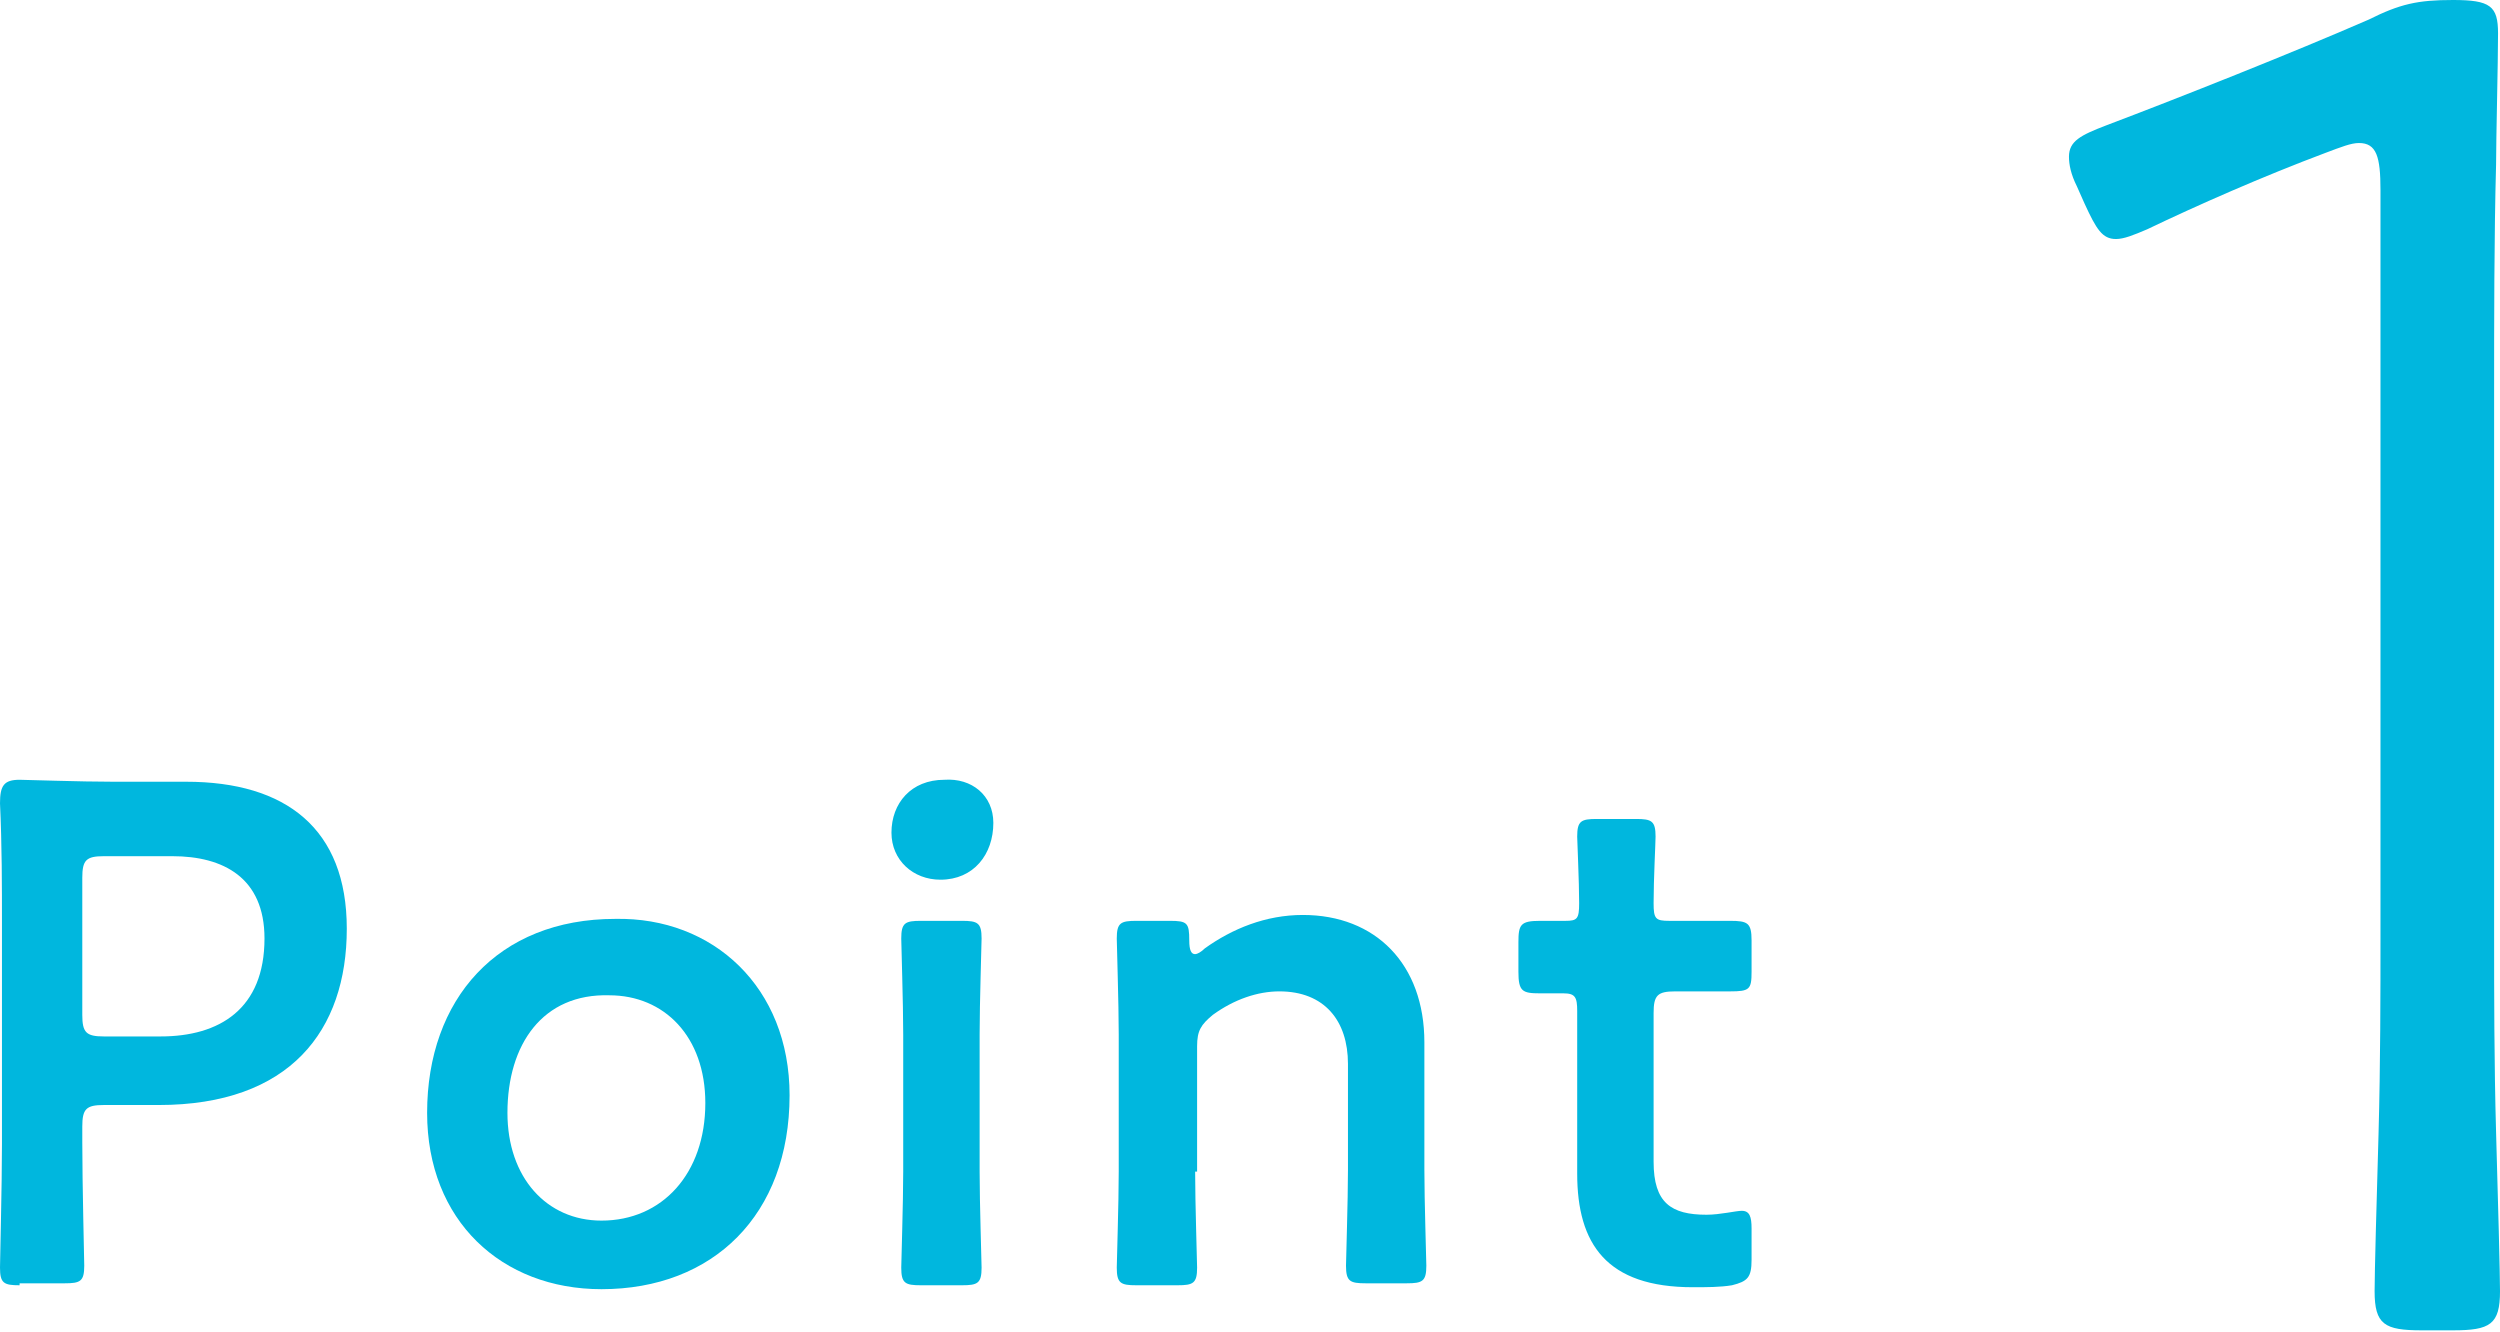
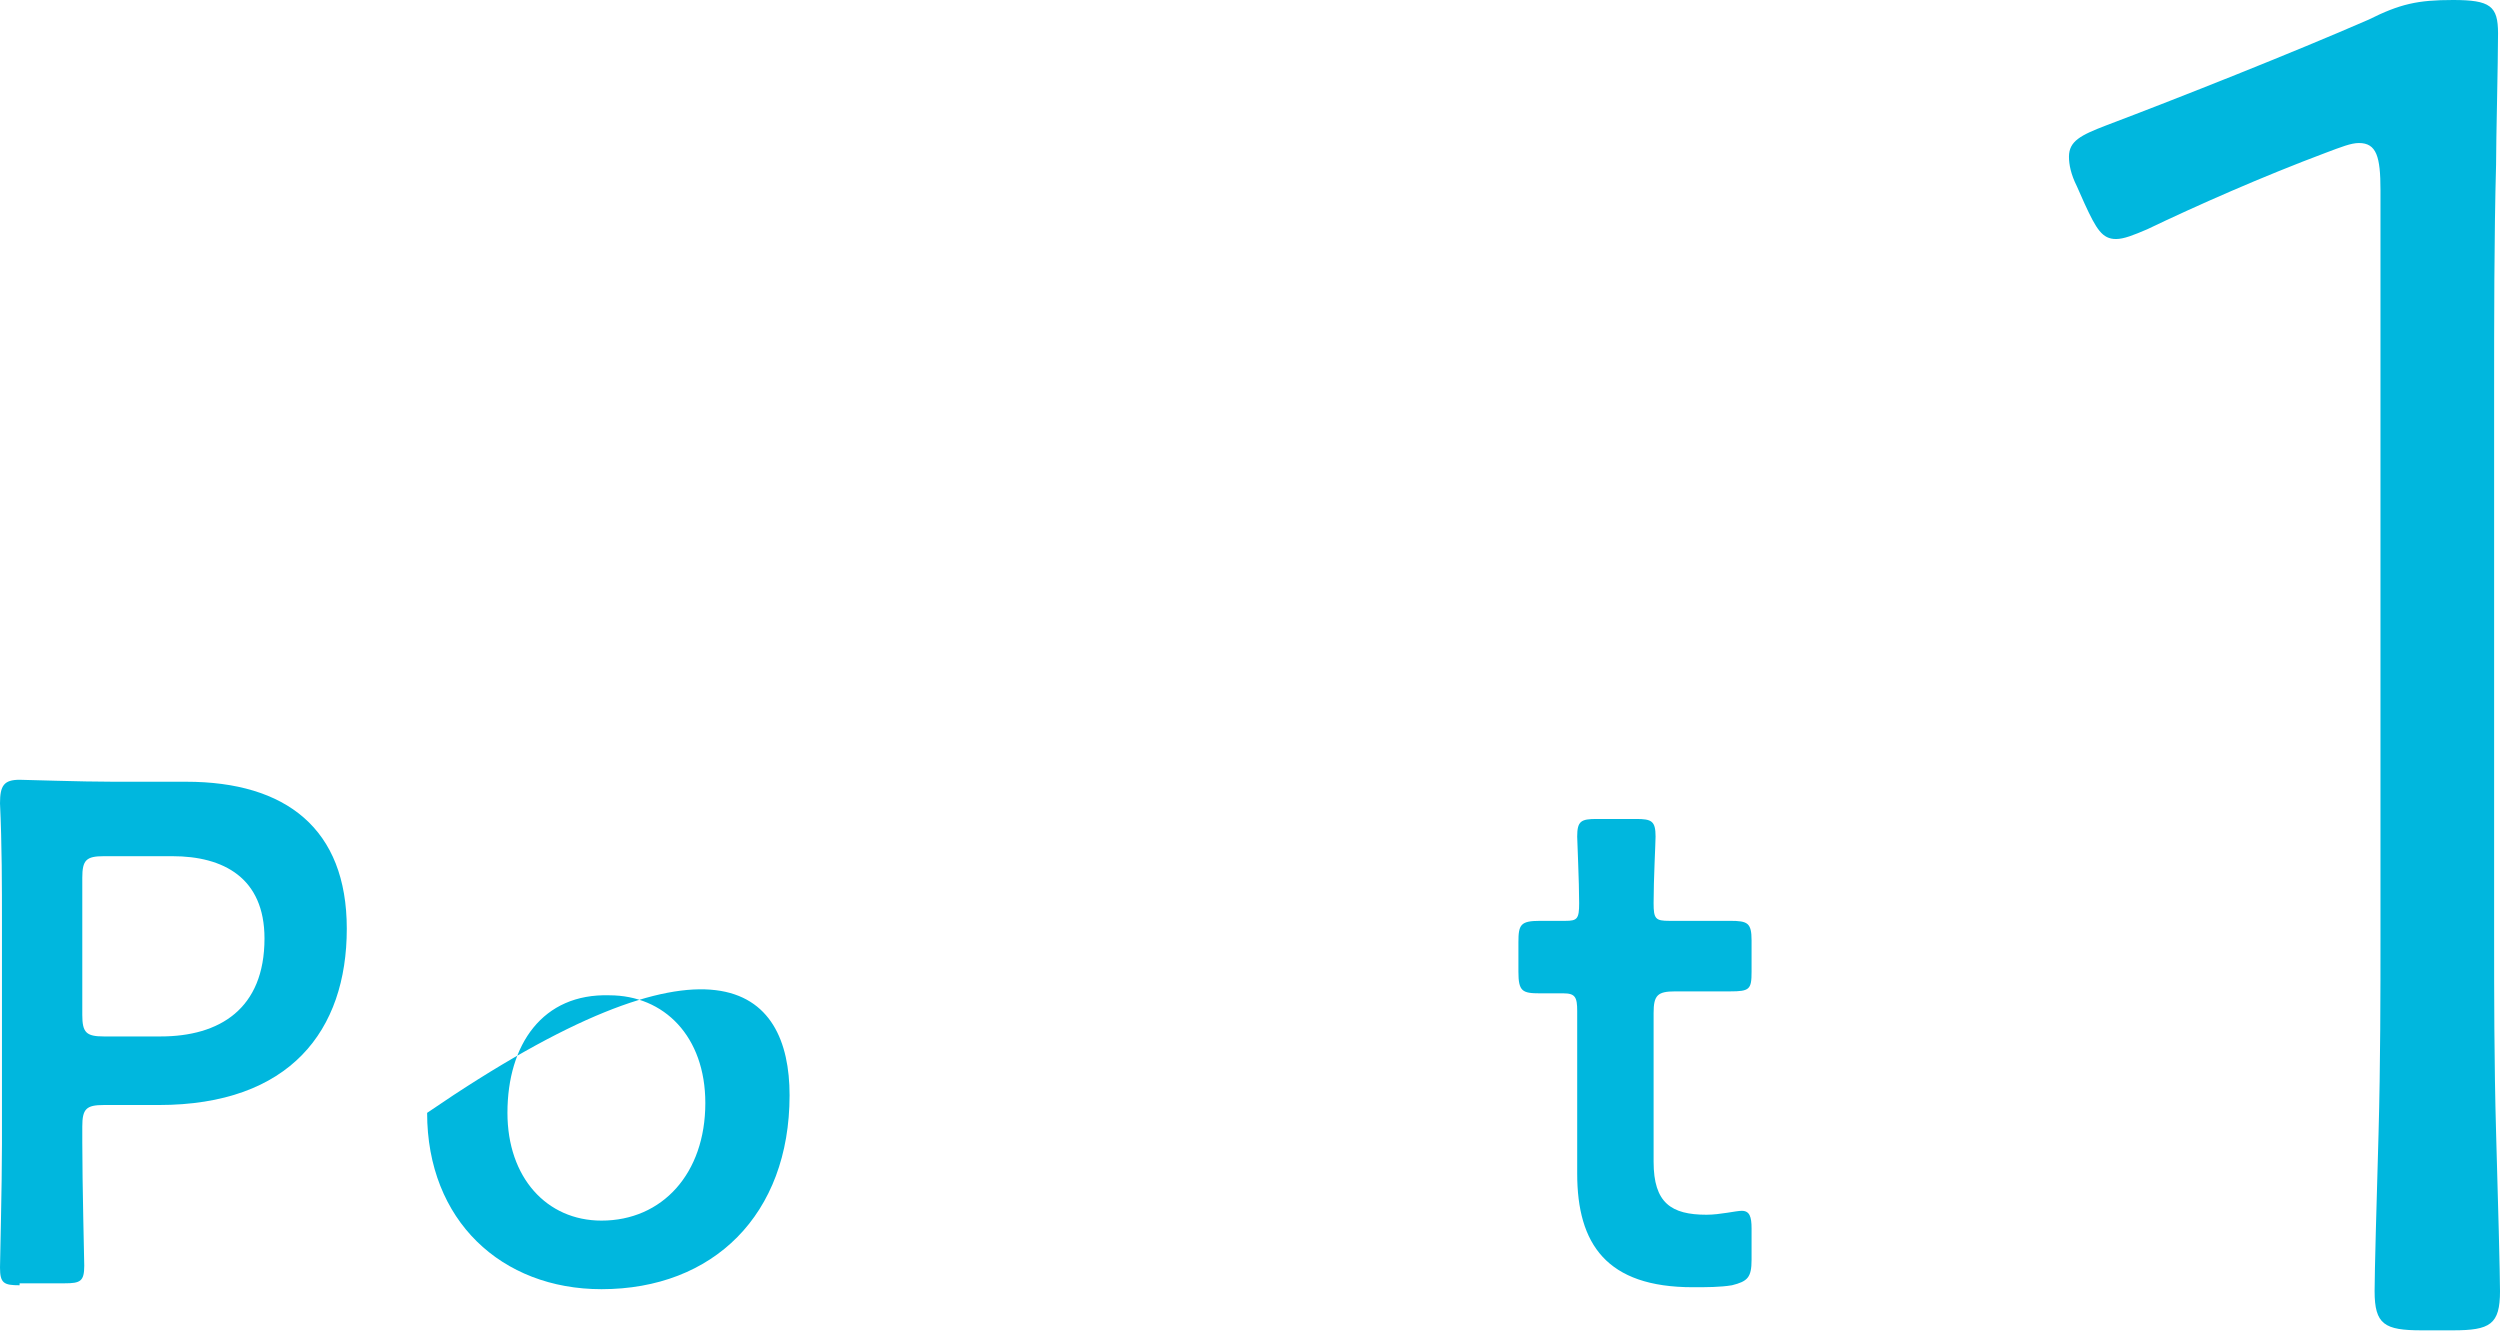
<svg xmlns="http://www.w3.org/2000/svg" version="1.1" id="レイヤー_1" x="0px" y="0px" viewBox="0 0 127.6 68" style="enable-background:new 0 0 127.6 68;" xml:space="preserve">
  <style type="text/css">
	.st0{fill:#00B7DE;}
</style>
  <g>
    <path class="st0" d="M1,65.6c-0.8,0-1-0.1-1-0.9c0-0.3,0.1-4.2,0.1-6.3V47.1c0-1.8,0-4-0.1-6.1c0-0.9,0.2-1.2,1-1.2   c0.3,0,3.1,0.1,4.8,0.1h3.7c5.1,0,8.2,2.4,8.2,7.5c0,5.2-2.9,9-9.6,9H5.3c-0.9,0-1.1,0.2-1.1,1.1v0.8c0,2.1,0.1,6.1,0.1,6.3   c0,0.8-0.2,0.9-1,0.9H1z M4.2,51.8c0,0.9,0.2,1.1,1.1,1.1h2.9c3,0,5.3-1.4,5.3-5c0-3.1-2.1-4.2-4.7-4.2H5.3c-0.9,0-1.1,0.2-1.1,1.1   V51.8z" />
-     <path class="st0" d="M40.3,55.9c0,6.1-3.9,9.9-9.6,9.9c-5.1,0-8.9-3.5-8.9-9c0-5.8,3.6-9.9,9.6-9.9C36.4,46.8,40.3,50.4,40.3,55.9z    M25.9,56.8c0,3.3,2,5.5,4.8,5.5c3.1,0,5.3-2.4,5.3-6c0-3.4-2.1-5.5-4.9-5.5C27.7,50.7,25.9,53.3,25.9,56.8z" />
-     <path class="st0" d="M50.7,42c0,1.6-1,2.9-2.7,2.9c-1.4,0-2.5-1-2.5-2.4c0-1.5,1-2.7,2.7-2.7C49.6,39.7,50.7,40.6,50.7,42z    M47,65.6c-0.8,0-1-0.1-1-0.9c0-0.3,0.1-3.3,0.1-4.9v-7c0-1.6-0.1-4.6-0.1-4.9c0-0.8,0.2-0.9,1-0.9h2.1c0.8,0,1,0.1,1,0.9   c0,0.3-0.1,3.3-0.1,4.9v7c0,1.6,0.1,4.6,0.1,4.9c0,0.8-0.2,0.9-1,0.9H47z" />
-     <path class="st0" d="M61,59.8c0,1.6,0.1,4.6,0.1,4.9c0,0.8-0.2,0.9-1,0.9H58c-0.8,0-1-0.1-1-0.9c0-0.3,0.1-3.3,0.1-4.9v-7   c0-1.6-0.1-4.6-0.1-4.9c0-0.8,0.2-0.9,1-0.9h1.7c0.9,0,1,0.1,1,1c0,0.5,0.1,0.7,0.3,0.7c0.1,0,0.3-0.1,0.5-0.3c1.4-1,3.1-1.7,5-1.7   c3.7,0,6.2,2.5,6.2,6.5v6.5c0,1.6,0.1,4.6,0.1,4.9c0,0.8-0.2,0.9-1,0.9h-2.1c-0.8,0-1-0.1-1-0.9c0-0.3,0.1-3.3,0.1-4.9v-5.4   c0-2.2-1.2-3.7-3.5-3.7c-1.1,0-2.3,0.4-3.4,1.2c-0.6,0.5-0.8,0.8-0.8,1.6V59.8z" />
+     <path class="st0" d="M40.3,55.9c0,6.1-3.9,9.9-9.6,9.9c-5.1,0-8.9-3.5-8.9-9C36.4,46.8,40.3,50.4,40.3,55.9z    M25.9,56.8c0,3.3,2,5.5,4.8,5.5c3.1,0,5.3-2.4,5.3-6c0-3.4-2.1-5.5-4.9-5.5C27.7,50.7,25.9,53.3,25.9,56.8z" />
    <path class="st0" d="M89.4,64.3c0,0.9-0.2,1.1-1,1.3c-0.6,0.1-1.3,0.1-2,0.1c-4.4,0-5.9-2.2-5.9-5.8v-8.3c0-0.7-0.1-0.9-0.7-0.9   c-0.4,0-1,0-1.2,0c-0.9,0-1.1-0.1-1.1-1.1v-1.5c0-0.9,0.1-1.1,1.1-1.1c0.3,0,0.9,0,1.3,0c0.6,0,0.7-0.1,0.7-0.9   c0-1.1-0.1-3.2-0.1-3.4c0-0.8,0.2-0.9,1-0.9h2c0.8,0,1,0.1,1,0.9c0,0.3-0.1,2.2-0.1,3.4c0,0.8,0.1,0.9,0.8,0.9h1c0.7,0,1.8,0,2.1,0   c0.9,0,1.1,0.1,1.1,1v1.6c0,0.9-0.1,1-1.1,1c-0.3,0-1.5,0-2.1,0h-0.7c-0.9,0-1.1,0.2-1.1,1.1v7.6c0,2.1,0.9,2.7,2.7,2.7   c0.7,0,1.5-0.2,1.8-0.2c0.4,0,0.5,0.3,0.5,0.9V64.3z" />
  </g>
  <g>
    <path class="st0" d="M127.3,47.9c0,2.6,0,6.4,0.1,9.9c0.1,3.4,0.2,7.3,0.2,8.1c0,1.7-0.5,2-2.4,2h-1.6c-1.9,0-2.4-0.3-2.4-2   c0-0.9,0.1-4.6,0.2-8c0.1-3.6,0.1-7.4,0.1-10V9.7c0-1.7-0.2-2.4-1.1-2.4c-0.4,0-0.9,0.2-1.7,0.5c-3.2,1.2-6.6,2.7-9.1,3.9   c-0.7,0.3-1.2,0.5-1.6,0.5c-0.7,0-1-0.5-1.6-1.8l-0.4-0.9c-0.3-0.6-0.4-1.1-0.4-1.5c0-0.8,0.6-1.1,1.9-1.6C111.2,5,117,2.7,120.9,1   c1.6-0.8,2.5-1,4.3-1c1.9,0,2.3,0.3,2.3,1.7c0,1.5-0.1,5.4-0.1,6.7c-0.1,3.6-0.1,8.2-0.1,11.6V47.9z" />
  </g>
</svg>